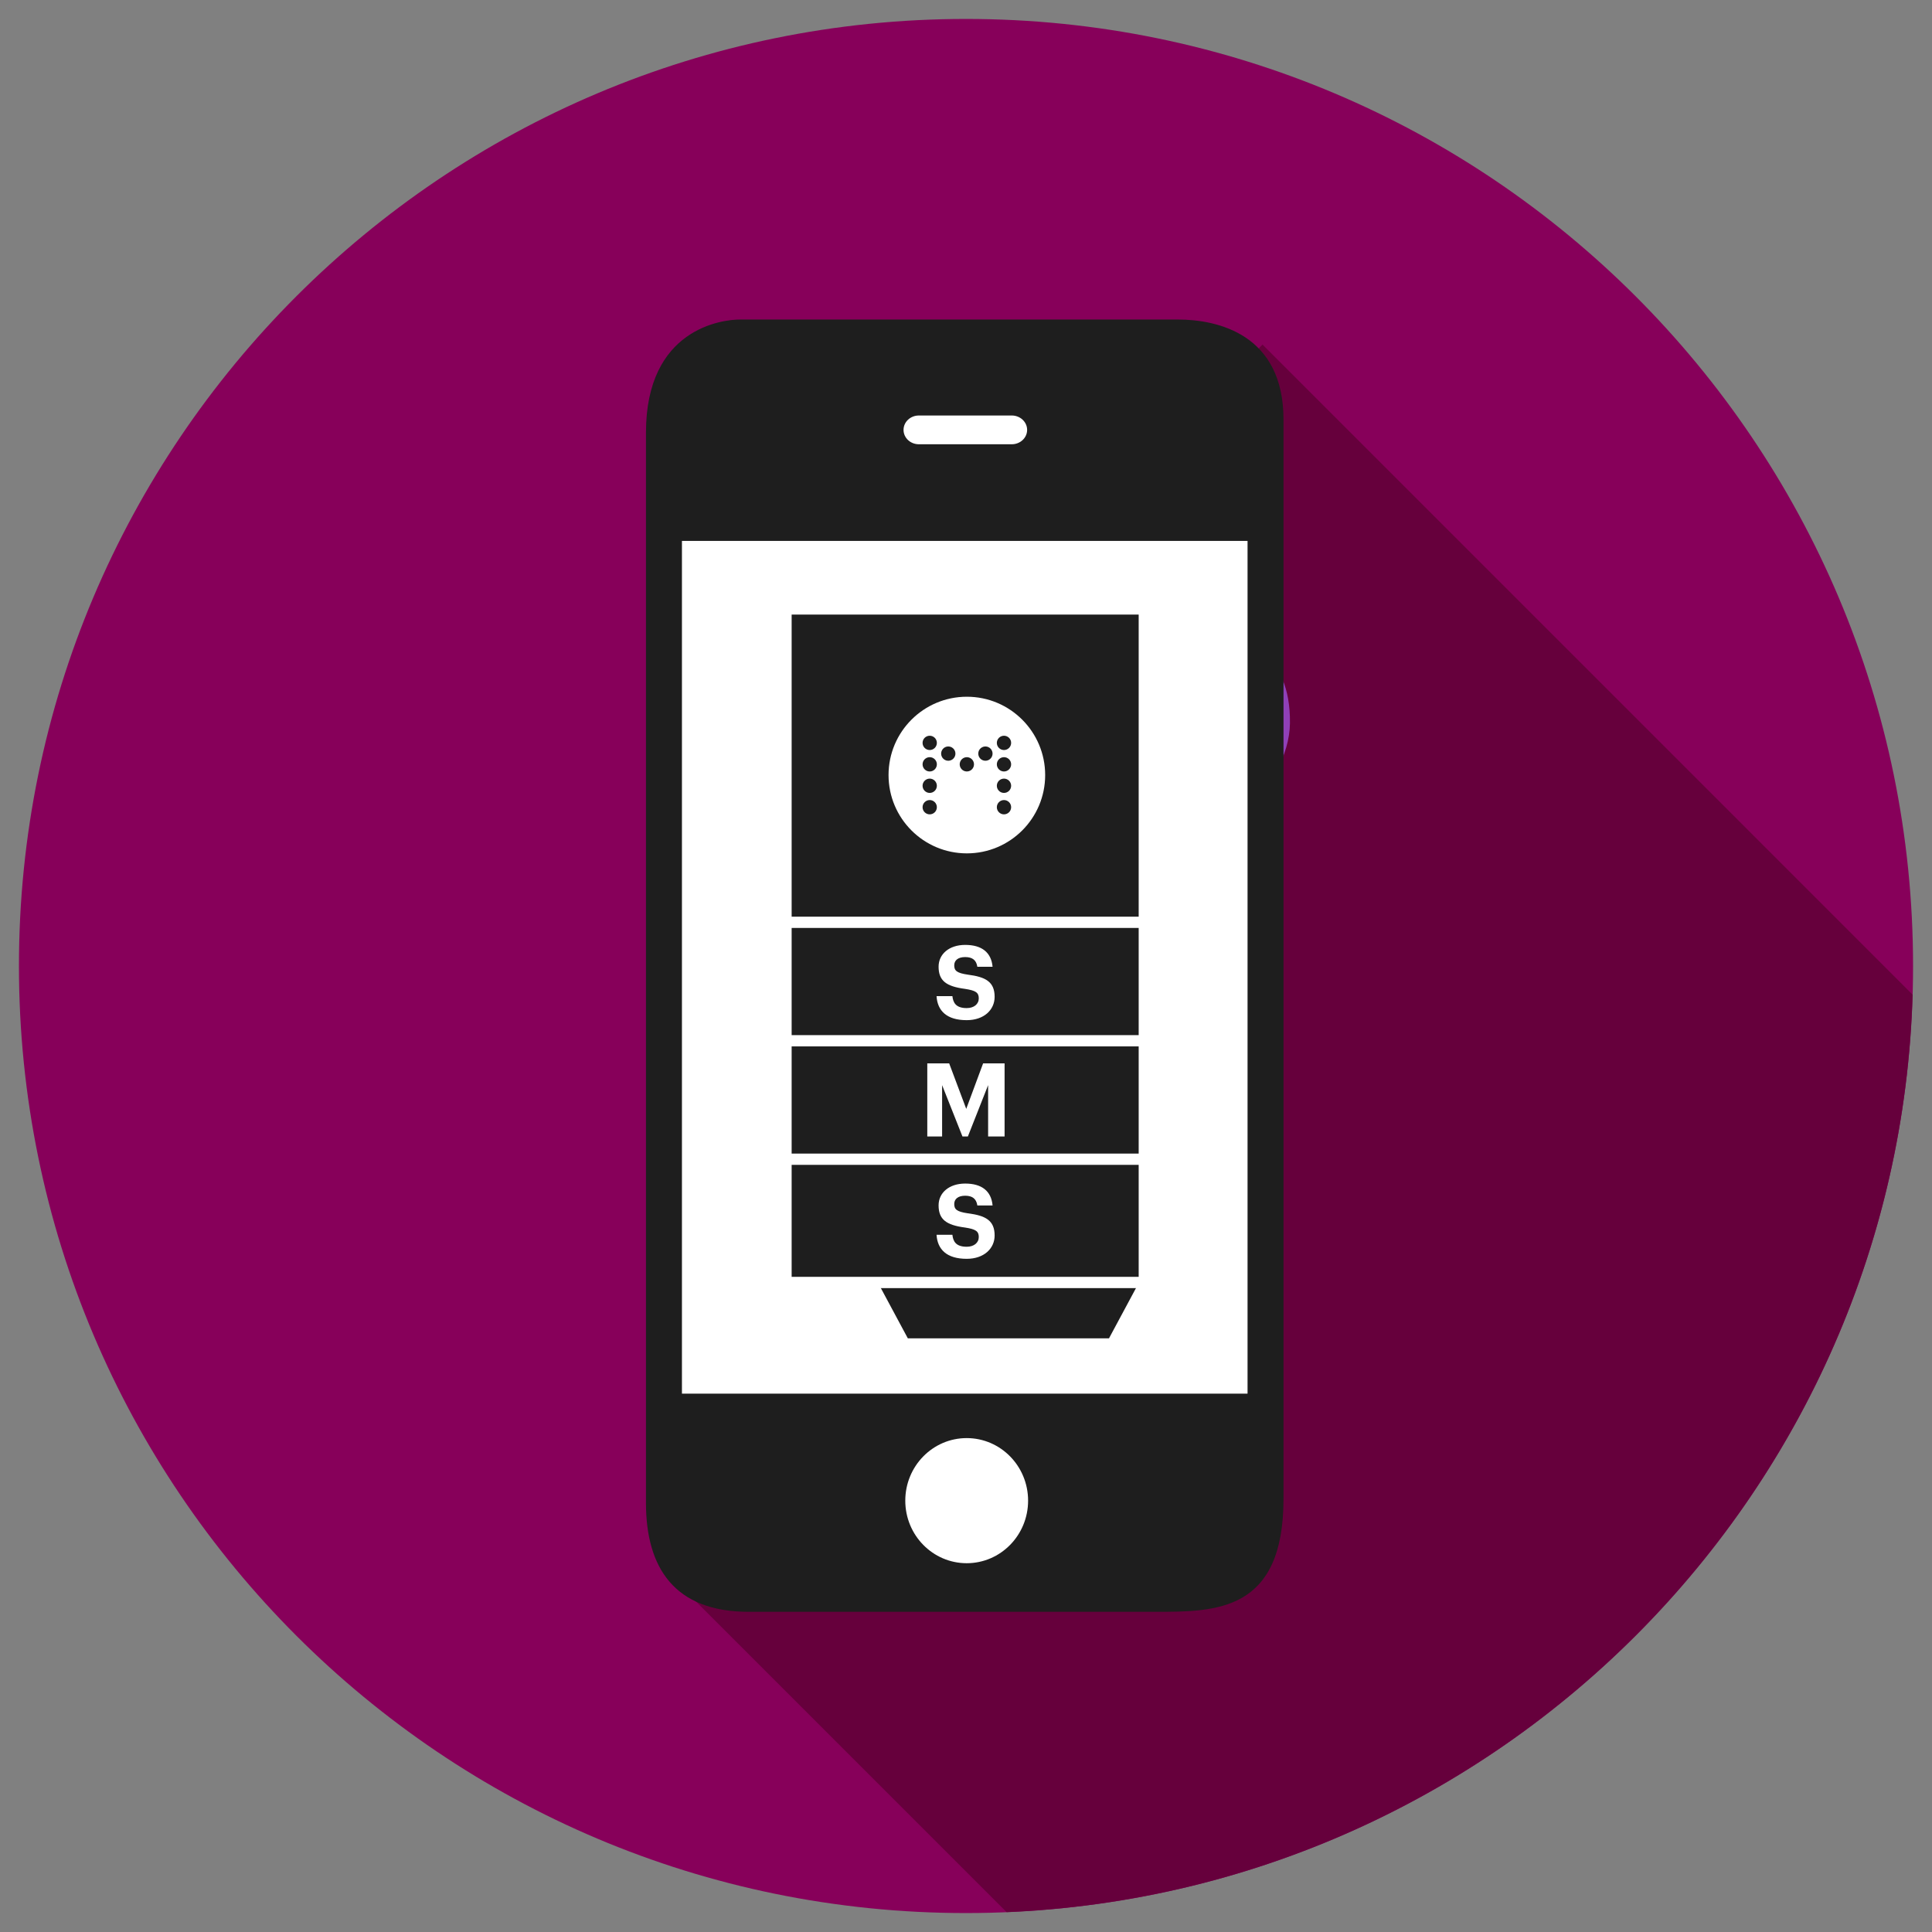
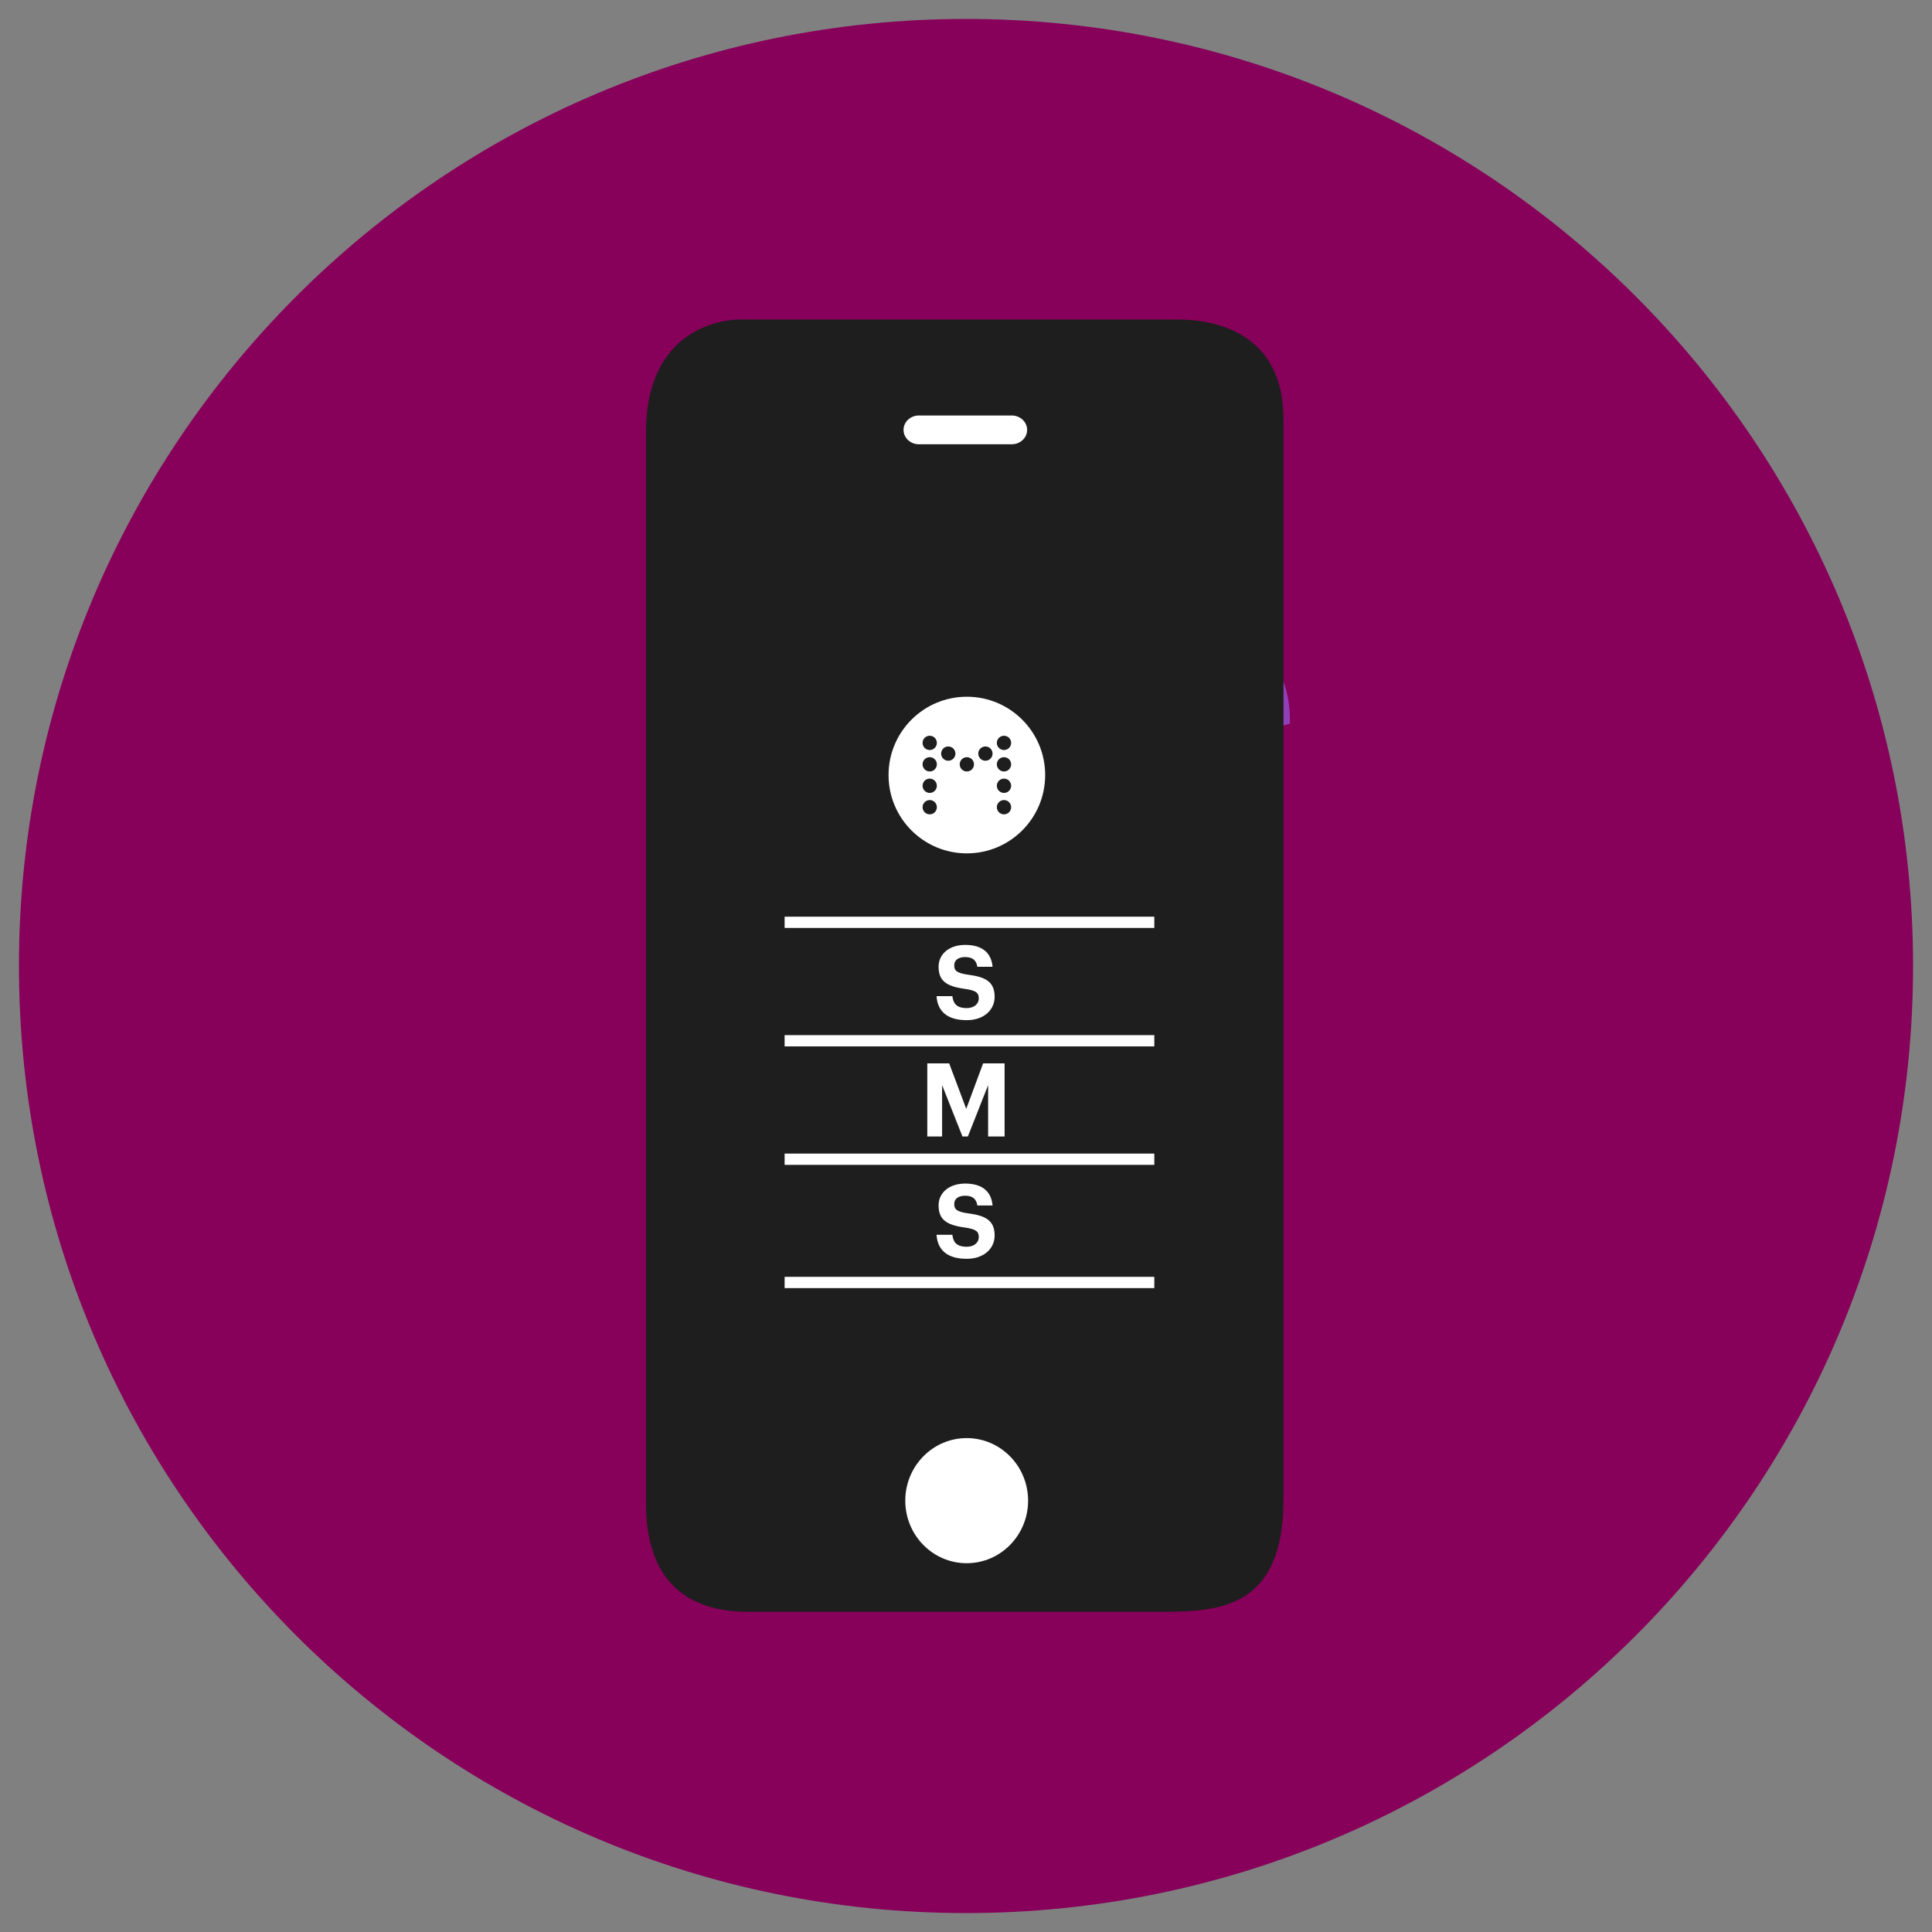
<svg xmlns="http://www.w3.org/2000/svg" version="1.1" id="cikler" x="0px" y="0px" width="510px" height="510px" viewBox="0 0 510 510" enable-background="new 0 0 510 510" xml:space="preserve">
  <rect x="0" y="0" width="510" height="510" fill="#808080" stroke="none" />
  <path fill="#87005A" d="M255,5C116.927,5,5,116.919,5,254.988C5,393.076,116.927,505,255,505  c138.071,0,250.001-111.924,250.001-250.012C505.001,116.919,393.071,5,255,5z" />
-   <path fill="#66003C" d="M265.719,504.756c130.588-5.511,235.258-111.178,239.158-242.192L333.276,90.962l-89.113,89.113  l57.559,65.515L177.665,416.702L265.719,504.756z" />
-   <path fill-rule="evenodd" clip-rule="evenodd" fill="#9040B8" d="M302.06,232.201c-15.025-7.486-35.453-24.216-35.685-41.247  c-0.257-18.883,12.397-23.52,20.856-23.52c8.688,0,12.629,5.098,16.212,8.805c3.584-3.708,7.523-8.805,16.214-8.805  c8.457,0,21.112,4.637,20.856,23.52c-0.232,17.031-20.66,33.761-35.688,41.247c-0.532,0.264-0.957,0.396-1.382,0.396  C303.02,232.597,302.595,232.464,302.06,232.201L302.06,232.201z" />
+   <path fill-rule="evenodd" clip-rule="evenodd" fill="#9040B8" d="M302.06,232.201c-15.025-7.486-35.453-24.216-35.685-41.247  c-0.257-18.883,12.397-23.52,20.856-23.52c8.688,0,12.629,5.098,16.212,8.805c3.584-3.708,7.523-8.805,16.214-8.805  c8.457,0,21.112,4.637,20.856,23.52c-0.532,0.264-0.957,0.396-1.382,0.396  C303.02,232.597,302.595,232.464,302.06,232.201L302.06,232.201z" />
  <g>
    <path fill="#1E1E1E" d="M310.901,84.345H195.343c-4.662,0-24.824,2.35-24.824,29.875v282.479c0,17.107,7.465,28.783,27.158,28.783   h107.27c16.07,0,33.869,0,33.869-29.85V110.749C338.815,88.298,321.536,84.345,310.901,84.345z" />
  </g>
  <g>
    <path fill="#FFFFFF" d="M242.565,109.681h24.516c2.234,0,4.055,1.701,4.055,3.797c0,2.1-1.816,3.797-4.055,3.797h-24.516   c-2.242,0-4.053-1.697-4.053-3.797C238.513,111.382,240.323,109.681,242.565,109.681z" />
  </g>
  <g>
-     <rect x="180.017" y="142.788" fill="#FFFFFF" width="149.305" height="225.1" />
-   </g>
+     </g>
  <g>
    <path fill="#FFFFFF" d="M255.183,412.649c-8.955,0-16.211-7.396-16.211-16.512c0-9.121,7.256-16.516,16.211-16.516   c8.953,0,16.209,7.395,16.209,16.516C271.392,405.253,264.136,412.649,255.183,412.649z" />
  </g>
  <g>
    <rect x="208.976" y="162.233" fill="#1E1E1E" width="91.606" height="177.082" />
  </g>
  <g>
-     <polygon fill="#1E1E1E" points="239.643,353.285 292.748,353.285 300.582,338.697 231.809,338.697  " />
-   </g>
+     </g>
  <g>
    <rect x="207.12" y="304.517" fill="#FFFFFF" width="97.588" height="2.975" />
  </g>
  <g>
    <rect x="207.12" y="337.054" fill="#FFFFFF" width="97.588" height="2.976" />
  </g>
  <g>
    <rect x="207.12" y="273.249" fill="#FFFFFF" width="97.588" height="2.975" />
  </g>
  <g>
    <rect x="207.12" y="241.981" fill="#FFFFFF" width="97.588" height="2.974" />
  </g>
  <g>
    <path fill="#FFFFFF" d="M247.224,262.954h4.184c0.189,1.727,0.918,3.157,3.779,3.157c1.916,0,3.186-1.053,3.186-2.563   c0-1.539-0.811-2.079-3.645-2.511c-4.939-0.647-6.964-2.133-6.964-5.857c0-3.293,2.753-5.749,7.019-5.749   c4.346,0,6.883,1.943,7.233,5.776h-4.022c-0.27-1.755-1.295-2.564-3.211-2.564c-1.917,0-2.889,0.891-2.889,2.187   c0,1.376,0.621,2.024,3.59,2.456c4.67,0.594,7.072,1.862,7.072,5.857c0,3.428-2.808,6.154-7.369,6.154   C249.896,269.297,247.467,266.813,247.224,262.954z" />
  </g>
  <g>
    <path fill="#FFFFFF" d="M244.78,280.7h5.776l4.508,12.012l4.454-12.012h5.668V300h-4.346v-13.551L255.496,300h-1.431l-5.371-13.551   V300h-3.914V280.7z" />
  </g>
  <g>
    <path fill="#FFFFFF" d="M247.224,325.954h4.184c0.189,1.727,0.918,3.157,3.779,3.157c1.916,0,3.186-1.053,3.186-2.563   c0-1.539-0.811-2.079-3.645-2.511c-4.939-0.647-6.964-2.133-6.964-5.857c0-3.293,2.753-5.749,7.019-5.749   c4.346,0,6.883,1.943,7.233,5.776h-4.022c-0.27-1.755-1.295-2.564-3.211-2.564c-1.917,0-2.889,0.891-2.889,2.187   c0,1.376,0.621,2.024,3.59,2.456c4.67,0.594,7.072,1.862,7.072,5.857c0,3.428-2.808,6.154-7.369,6.154   C249.896,332.297,247.467,329.813,247.224,325.954z" />
  </g>
  <g>
    <path fill="#FFFFFF" d="M255.225,183.92c-11.416,0-20.672,9.256-20.672,20.673c0,11.418,9.256,20.674,20.672,20.674   c11.418,0,20.674-9.256,20.674-20.674C275.898,193.176,266.643,183.92,255.225,183.92z M245.421,214.969   c-1.04,0-1.885-0.845-1.885-1.886c0-1.042,0.845-1.887,1.885-1.887c1.042,0,1.888,0.845,1.888,1.887   C247.309,214.124,246.463,214.969,245.421,214.969z M245.421,209.311c-1.04,0-1.885-0.846-1.885-1.887   c0-1.042,0.845-1.887,1.885-1.887c1.042,0,1.888,0.845,1.888,1.887C247.309,208.465,246.463,209.311,245.421,209.311z    M245.421,203.65c-1.04,0-1.885-0.846-1.885-1.888c0-1.041,0.845-1.886,1.885-1.886c1.042,0,1.888,0.845,1.888,1.886   C247.309,202.805,246.463,203.65,245.421,203.65z M245.421,197.99c-1.04,0-1.885-0.844-1.885-1.886   c0-1.043,0.845-1.887,1.885-1.887c1.042,0,1.888,0.844,1.888,1.887C247.309,197.146,246.463,197.99,245.421,197.99z    M251.956,199.878c-0.521,0.901-1.676,1.21-2.576,0.69c-0.901-0.521-1.212-1.676-0.69-2.578c0.521-0.901,1.674-1.21,2.576-0.689   C252.169,197.821,252.478,198.975,251.956,199.878z M256.169,203.396c-0.903,0.521-2.056,0.213-2.577-0.688   c-0.521-0.902-0.212-2.057,0.688-2.578c0.903-0.521,2.057-0.211,2.578,0.689C257.379,201.723,257.07,202.876,256.169,203.396z    M261.069,200.568c-0.902,0.52-2.057,0.211-2.577-0.69c-0.521-0.903-0.212-2.057,0.689-2.577c0.904-0.521,2.058-0.212,2.578,0.689   C262.28,198.893,261.973,200.047,261.069,200.568z M265.027,214.969c-1.041,0-1.886-0.845-1.886-1.886   c0-1.042,0.845-1.887,1.886-1.887c1.042,0,1.888,0.845,1.888,1.887C266.915,214.124,266.069,214.969,265.027,214.969z    M265.027,209.311c-1.041,0-1.886-0.846-1.886-1.887c0-1.042,0.845-1.887,1.886-1.887c1.042,0,1.888,0.845,1.888,1.887   C266.915,208.465,266.069,209.311,265.027,209.311z M265.027,203.65c-1.041,0-1.886-0.846-1.886-1.888   c0-1.041,0.845-1.886,1.886-1.886c1.042,0,1.888,0.845,1.888,1.886C266.915,202.805,266.069,203.65,265.027,203.65z    M265.027,197.99c-1.041,0-1.886-0.844-1.886-1.886c0-1.043,0.845-1.887,1.886-1.887c1.042,0,1.888,0.844,1.888,1.887   C266.915,197.146,266.069,197.99,265.027,197.99z" />
  </g>
</svg>